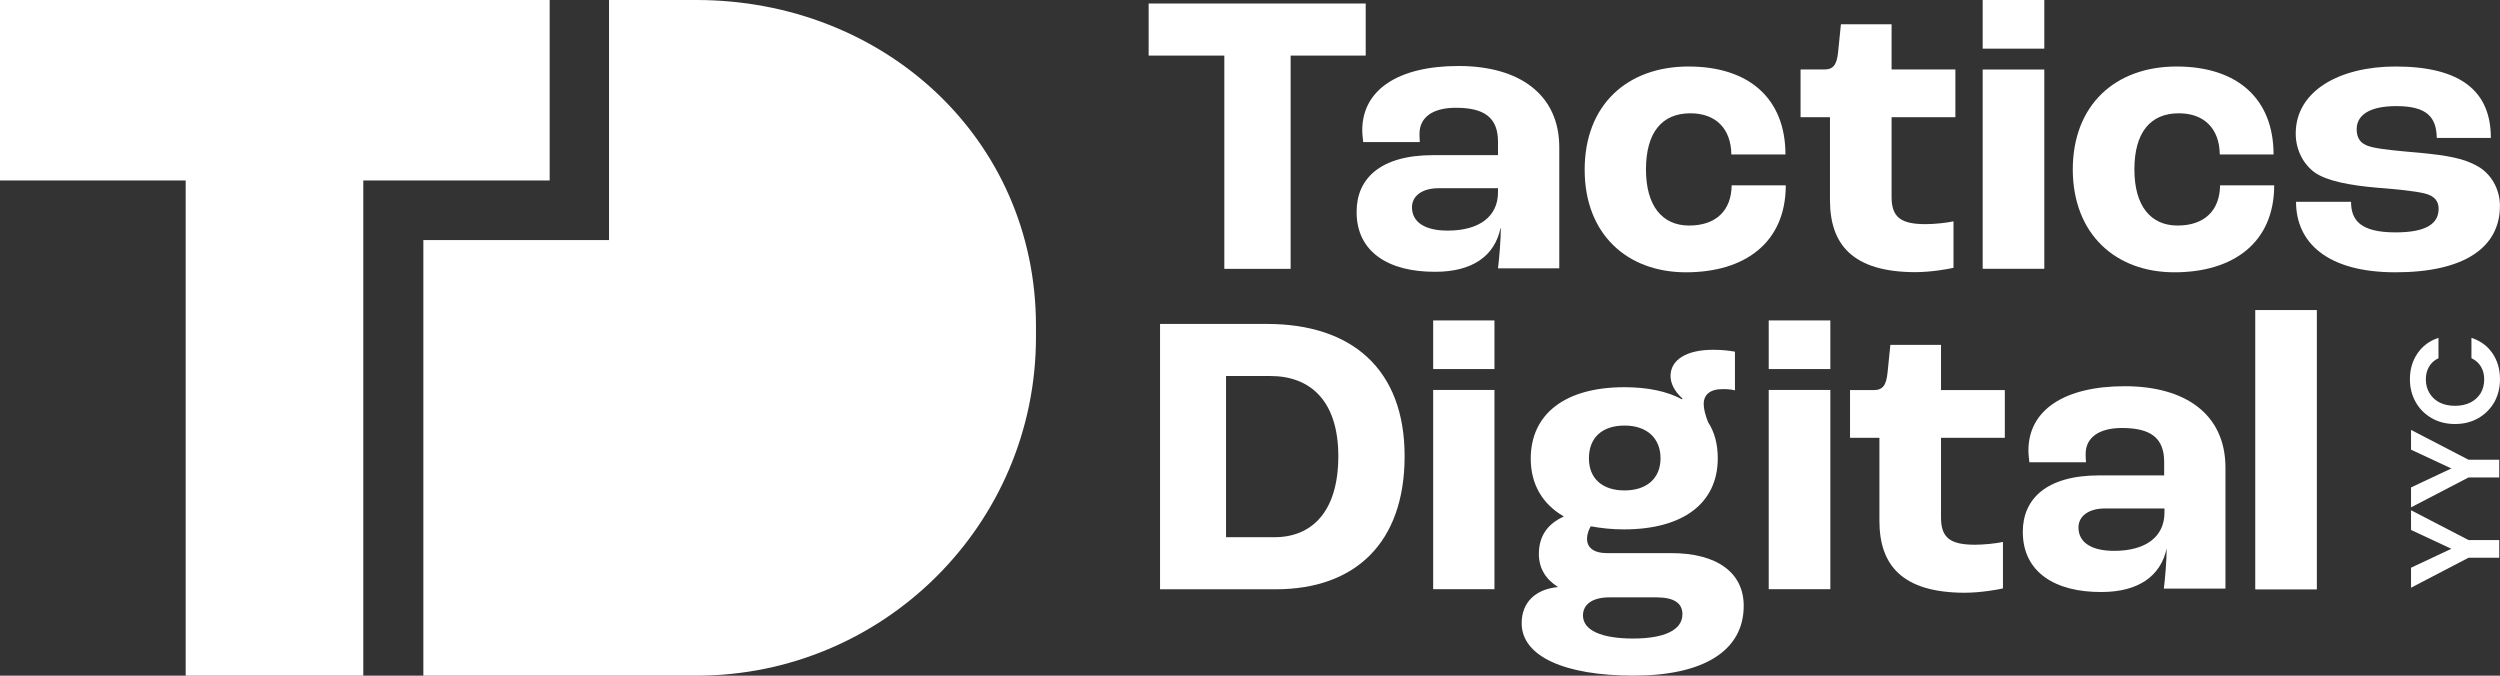
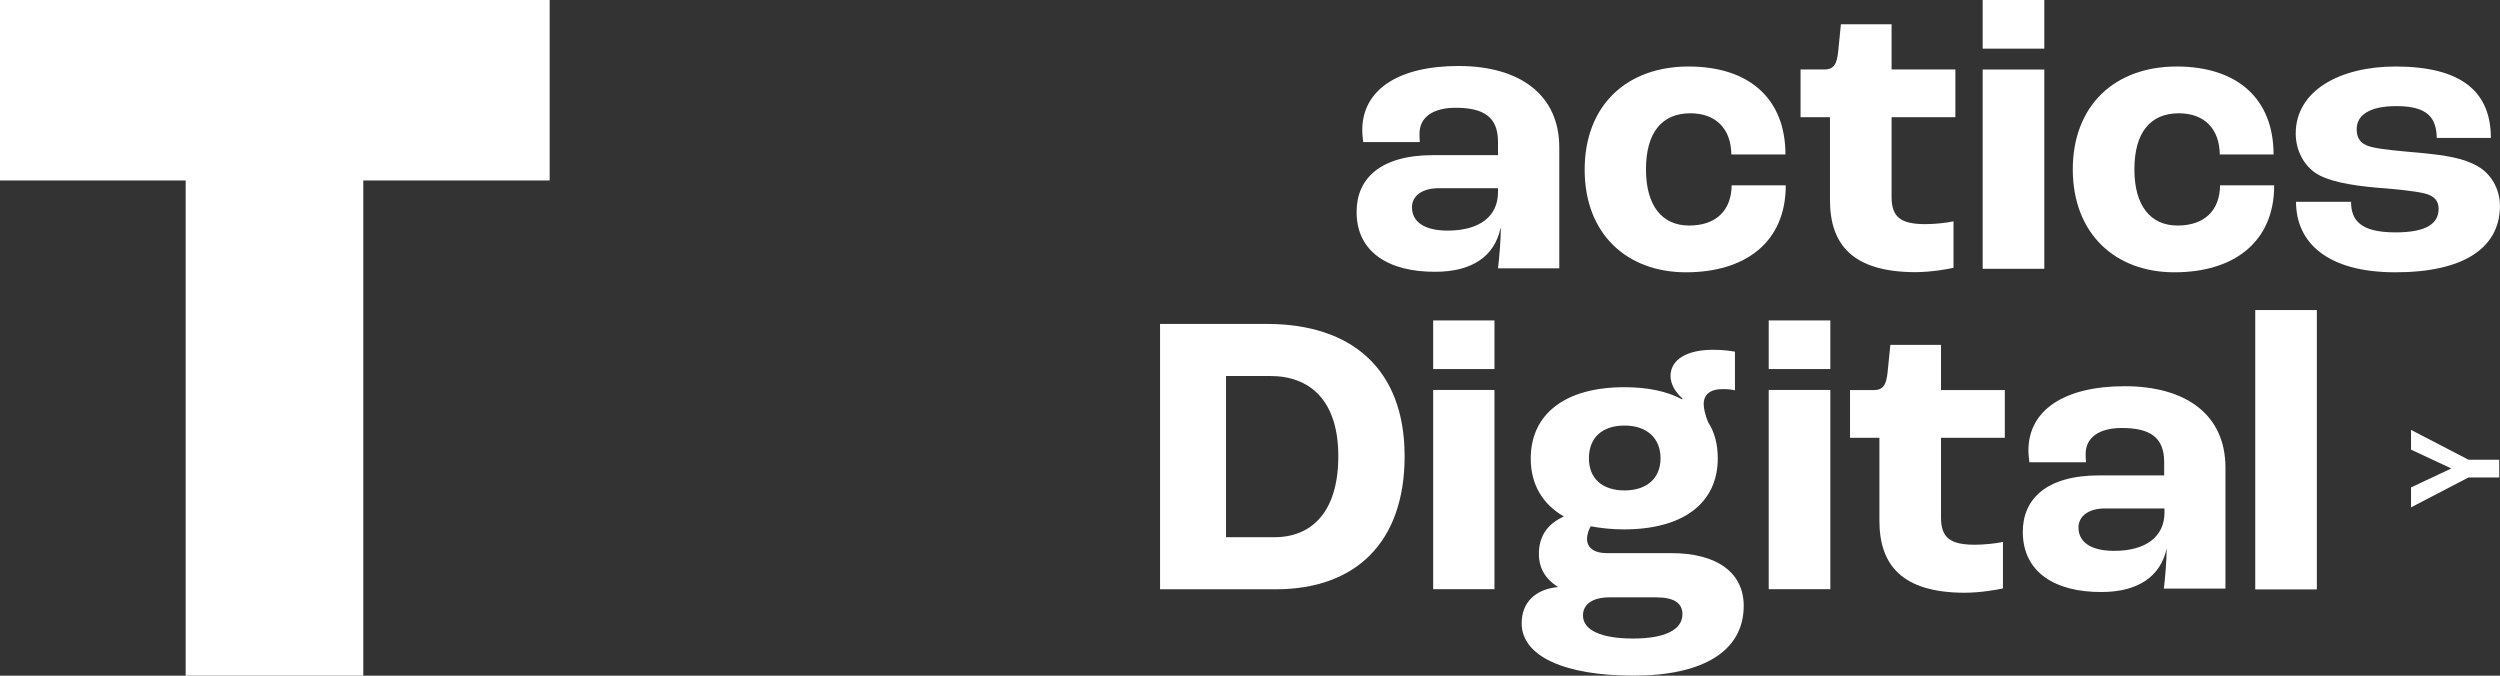
<svg xmlns="http://www.w3.org/2000/svg" width="111" height="30" viewBox="0 0 111 30" fill="none">
  <rect x="0" y="0" width="111" height="30" fill="#333333" stroke="none" />
  <g id="Logo">
    <g id="YYC">
-       <path d="M107.05 22.655L109.603 23.979H110.966V24.764H109.603L107.05 26.094V25.207L108.84 24.366L107.05 23.53V22.655Z" fill="white" />
      <path d="M107.05 19.088L109.603 20.412H110.966V21.198H109.603L107.05 22.527V21.641L108.84 20.799L107.05 19.963V19.088Z" fill="white" />
-       <path d="M109.003 18.826C108.618 18.826 108.273 18.74 107.971 18.568C107.664 18.392 107.426 18.155 107.258 17.855C107.086 17.552 107 17.214 107 16.84C107 16.402 107.112 16.019 107.337 15.69C107.561 15.361 107.871 15.131 108.268 15V15.903C108.081 15.993 107.941 16.12 107.847 16.285C107.754 16.445 107.707 16.632 107.707 16.846C107.707 17.074 107.761 17.278 107.87 17.457C107.974 17.633 108.124 17.771 108.318 17.872C108.513 17.97 108.741 18.018 109.003 18.018C109.261 18.018 109.489 17.97 109.687 17.872C109.882 17.771 110.033 17.633 110.142 17.457C110.246 17.278 110.299 17.074 110.299 16.846C110.299 16.632 110.252 16.445 110.158 16.285C110.061 16.12 109.919 15.993 109.732 15.903V15C110.132 15.131 110.445 15.361 110.669 15.69C110.89 16.015 111 16.399 111 16.84C111 17.214 110.916 17.552 110.748 17.855C110.576 18.155 110.338 18.392 110.035 18.568C109.732 18.74 109.388 18.826 109.003 18.826Z" fill="white" />
    </g>
    <g id="Group">
-       <path id="Vector" d="M30.914 0H27.041V10.659H18.797V30H30.914C39.236 30 45.997 23.278 45.997 14.969V14.44C45.982 6.146 39.236 0 30.914 0Z" fill="white" />
      <path id="Vector_2" d="M0 0V8.013H8.244V30H16.13V8.013H24.405V0H0Z" fill="white" />
    </g>
    <g id="Group_2">
-       <path id="Vector_3" d="M54.36 2.468H51V0.156H60.637V2.468H57.304V11.937H54.36V2.468Z" fill="white" />
      <path id="Vector_4" d="M60.234 9.395C60.234 7.941 61.276 6.889 63.623 6.889H66.511V6.294C66.511 5.214 65.9 4.785 64.636 4.785C63.609 4.785 63.026 5.214 63.026 5.934C63.026 5.989 63.026 6.128 63.039 6.308H60.526C60.512 6.169 60.484 5.962 60.484 5.782C60.484 3.996 62.067 2.93 64.761 2.93C67.455 2.93 69.232 4.189 69.232 6.543V11.914H66.511C66.566 11.471 66.636 10.655 66.636 10.129H66.622C66.358 11.388 65.344 12.067 63.734 12.067C61.665 12.081 60.221 11.194 60.234 9.395ZM66.511 8.536V8.357H63.873C63.137 8.357 62.692 8.703 62.692 9.201C62.692 9.879 63.289 10.239 64.275 10.239C65.678 10.239 66.511 9.616 66.511 8.536Z" fill="white" />
      <path id="Vector_5" d="M70.359 7.535C70.359 4.656 72.248 2.953 74.969 2.953C77.691 2.953 79.274 4.407 79.274 6.857H76.872C76.858 5.708 76.177 5.03 75.053 5.03C73.775 5.03 73.081 5.902 73.081 7.522C73.081 9.141 73.803 10.014 74.997 10.014C76.191 10.014 76.872 9.349 76.886 8.228H79.288C79.288 10.775 77.469 12.09 74.858 12.09C72.248 12.09 70.359 10.401 70.359 7.535Z" fill="white" />
      <path id="Vector_6" d="M81.251 8.886V5.204H79.945V3.085H81.001C81.417 3.085 81.556 2.85 81.612 2.31L81.737 1.078H83.986V3.085H86.819V5.204H83.986V8.748C83.986 9.661 84.416 9.952 85.5 9.952C85.874 9.952 86.43 9.897 86.735 9.827V11.89C86.499 11.946 85.749 12.084 85.014 12.084C82.25 12.07 81.251 10.852 81.251 8.886Z" fill="white" />
      <path id="Vector_7" d="M88.031 0H90.767V2.16H88.031V0ZM88.031 3.087H90.767V11.934H88.031V3.087Z" fill="white" />
      <path id="Vector_8" d="M92.031 7.535C92.031 4.656 93.92 2.953 96.641 2.953C99.363 2.953 100.946 4.407 100.946 6.857H98.558C98.544 5.708 97.863 5.03 96.739 5.03C95.461 5.03 94.767 5.902 94.767 7.522C94.767 9.141 95.489 10.014 96.683 10.014C97.877 10.014 98.558 9.349 98.571 8.228H100.974C100.974 10.775 99.155 12.09 96.544 12.09C93.934 12.09 92.045 10.401 92.031 7.535Z" fill="white" />
      <path id="Vector_9" d="M101.944 8.961H104.387C104.387 9.778 104.804 10.318 106.359 10.318C107.776 10.318 108.275 9.903 108.275 9.266C108.275 8.948 108.109 8.698 107.651 8.588C107.178 8.477 106.47 8.408 105.582 8.338C104.304 8.228 103.318 8.034 102.777 7.66C102.277 7.3 101.93 6.663 101.93 5.93C101.93 4.019 103.901 2.953 106.359 2.953C109.275 2.953 110.594 4.061 110.594 6.123H108.192C108.178 5.196 107.748 4.711 106.401 4.711C105.179 4.711 104.637 5.127 104.637 5.736C104.637 6.11 104.776 6.4 105.29 6.525C105.734 6.636 106.526 6.705 107.484 6.788C108.581 6.899 109.359 7.009 110.011 7.383C110.58 7.702 110.997 8.366 110.997 9.141C110.997 10.996 109.4 12.09 106.359 12.09C103.318 12.09 101.944 10.761 101.944 8.961Z" fill="white" />
      <path id="Vector_10" d="M51.492 14.383H56.255C60.018 14.383 62.365 16.39 62.365 20.253C62.365 24.115 60.157 26.164 56.644 26.164H51.506V14.383H51.492ZM56.588 23.852C58.227 23.852 59.421 22.744 59.421 20.253C59.421 17.761 58.143 16.695 56.408 16.695H54.436V23.852H56.588Z" fill="white" />
      <path id="Vector_11" d="M63.633 14.227H66.354V16.386H63.633V14.227ZM63.633 17.314H66.354V26.16H63.633V17.314Z" fill="white" />
      <path id="Vector_12" d="M77.421 26.897C77.421 28.918 75.602 29.998 72.534 29.998C69.465 29.998 67.562 29.14 67.562 27.672C67.562 26.745 68.174 26.163 69.159 26.067V26.053C68.618 25.706 68.326 25.222 68.326 24.599C68.326 23.755 68.757 23.242 69.423 22.938V22.924C68.493 22.384 67.965 21.512 67.965 20.363C67.965 18.369 69.507 17.192 72.117 17.192C73.158 17.192 74.019 17.372 74.686 17.732L74.7 17.691C74.339 17.372 74.172 17.012 74.172 16.694C74.172 15.96 74.908 15.531 76.047 15.531C76.533 15.531 76.783 15.573 77.032 15.614V17.331C76.866 17.289 76.685 17.276 76.491 17.276C75.922 17.276 75.644 17.525 75.644 17.94C75.644 18.148 75.713 18.425 75.838 18.743C76.13 19.186 76.269 19.726 76.269 20.349C76.269 22.343 74.728 23.505 72.103 23.505C71.562 23.505 71.076 23.45 70.631 23.367C70.562 23.478 70.465 23.685 70.465 23.934C70.465 24.322 70.784 24.558 71.326 24.558H74.2C76.241 24.558 77.421 25.43 77.421 26.897ZM74.7 27.271C74.7 26.786 74.339 26.523 73.547 26.523H71.451C70.715 26.523 70.284 26.828 70.284 27.326C70.284 27.991 71.117 28.351 72.506 28.351C73.894 28.351 74.7 27.977 74.7 27.271ZM70.548 20.349C70.548 21.249 71.145 21.775 72.131 21.775C73.117 21.775 73.728 21.235 73.728 20.349C73.728 19.463 73.131 18.895 72.131 18.895C71.131 18.895 70.548 19.435 70.548 20.349Z" fill="white" />
      <path id="Vector_13" d="M78.531 14.227H81.267V16.386H78.531V14.227ZM78.531 17.314H81.267V26.16H78.531V17.314Z" fill="white" />
      <path id="Vector_14" d="M83.446 23.12V19.438H82.141V17.32H83.196C83.612 17.32 83.751 17.084 83.807 16.545L83.932 15.312H86.181V17.32H89.014V19.438H86.181V22.982C86.181 23.896 86.612 24.186 87.695 24.186C88.07 24.186 88.625 24.131 88.931 24.062V26.125C88.695 26.18 87.945 26.318 87.209 26.318C84.446 26.305 83.446 25.086 83.446 23.12Z" fill="white" />
      <path id="Vector_15" d="M89.812 23.613C89.812 22.16 90.854 21.108 93.201 21.108H96.089V20.512C96.089 19.433 95.478 19.003 94.214 19.003C93.187 19.003 92.603 19.433 92.603 20.153C92.603 20.208 92.603 20.346 92.617 20.526H90.104C90.09 20.388 90.062 20.18 90.062 20C90.062 18.214 91.645 17.148 94.339 17.148C97.033 17.148 98.81 18.394 98.81 20.762V26.133H96.075C96.13 25.69 96.2 24.887 96.2 24.347C95.936 25.593 94.922 26.285 93.312 26.285C91.257 26.299 89.812 25.413 89.812 23.613ZM96.103 22.755V22.575H93.464C92.728 22.575 92.284 22.921 92.284 23.42C92.284 24.098 92.881 24.458 93.867 24.458C95.27 24.458 96.103 23.835 96.103 22.755Z" fill="white" />
      <path id="Vector_16" d="M100.147 13.766H102.868V26.17H100.133V13.766H100.147Z" fill="white" />
    </g>
  </g>
</svg>